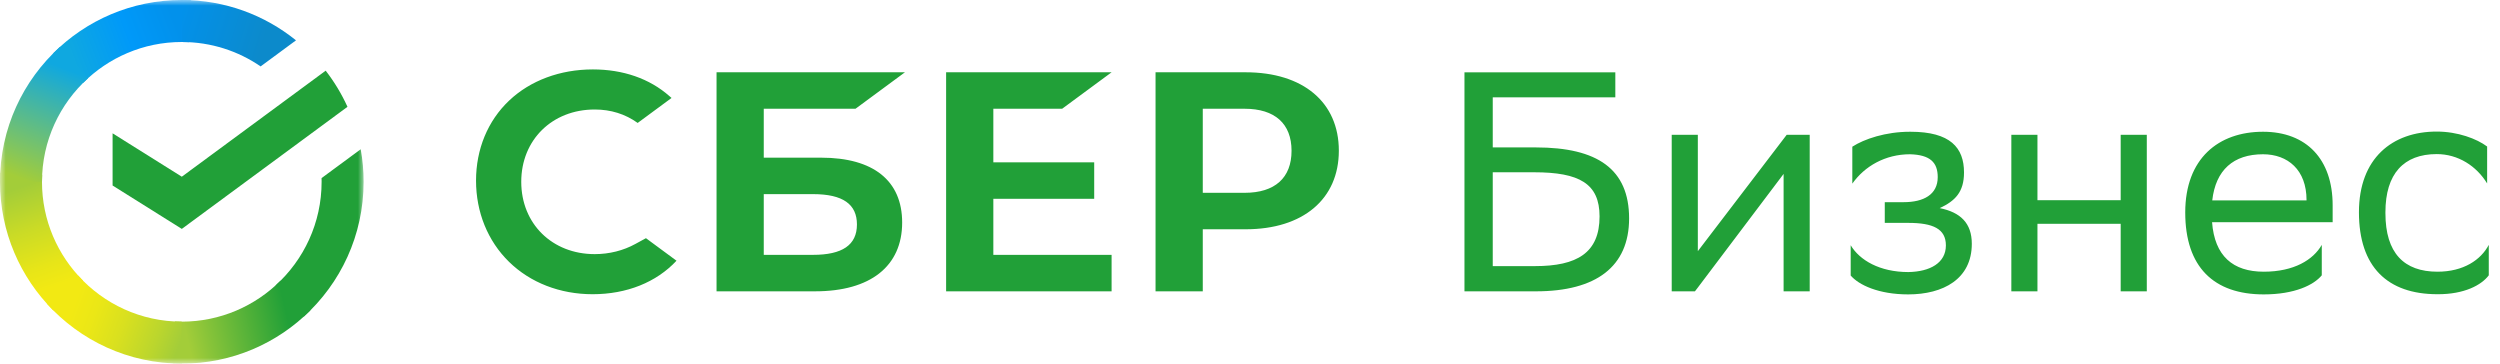
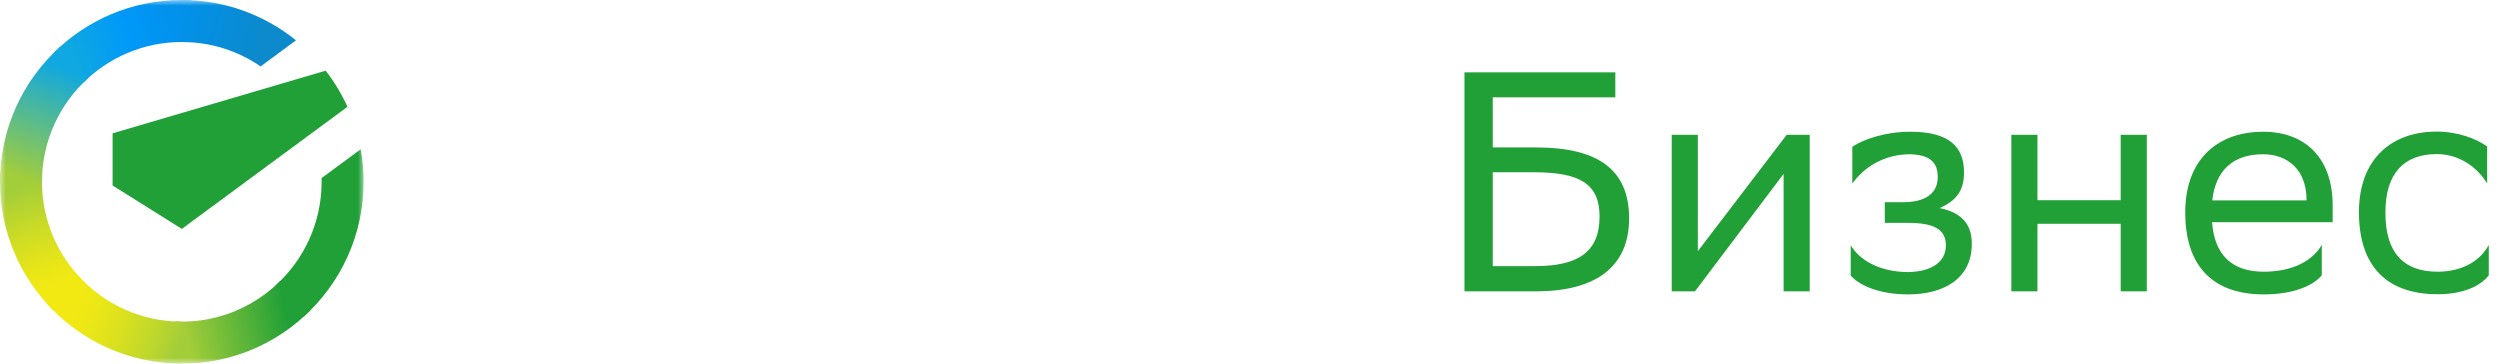
<svg xmlns="http://www.w3.org/2000/svg" width="220" height="32" viewBox="0 0 220 32" fill="none">
  <path d="M219.012 24.227V21.548C218.326 22.863 216.794 23.91 214.496 23.91C211.56 23.91 209.917 22.277 209.917 18.758V18.679C209.917 15.287 211.528 13.56 214.432 13.56C216.315 13.56 217.927 14.606 218.868 16.143V12.894C217.959 12.212 216.283 11.578 214.432 11.578C210.523 11.578 207.587 13.924 207.587 18.679C207.587 23.498 210.108 25.891 214.496 25.891C216.858 25.907 218.374 25.083 219.012 24.227ZM199.146 13.575C201.332 13.575 202.975 14.954 202.975 17.601V17.633H194.678C194.981 14.954 196.545 13.575 199.146 13.575ZM199.146 11.594C195.236 11.594 192.301 13.94 192.301 18.695C192.301 23.513 194.822 25.907 199.21 25.907C201.922 25.907 203.614 25.083 204.316 24.227V21.548C203.566 22.863 201.874 23.91 199.21 23.91C196.497 23.91 194.885 22.531 194.662 19.551H205.273V18.061C205.273 14.019 202.975 11.594 199.146 11.594ZM186.62 25.637H188.918V11.864H186.62V17.617H179.296V11.864H176.998V25.637H179.296V19.694H186.62V25.637ZM162.845 24.227C163.562 25.083 165.334 25.907 167.919 25.907C170.998 25.907 173.519 24.559 173.519 21.453C173.519 19.63 172.514 18.679 170.695 18.315C172.052 17.681 172.833 16.904 172.833 15.176C172.833 13.005 171.637 11.594 168.126 11.594H168.078C165.94 11.594 164.057 12.228 163.004 12.91V16.159C164.089 14.621 165.908 13.575 168.078 13.575C169.85 13.623 170.52 14.289 170.52 15.588C170.52 17.126 169.275 17.791 167.52 17.791H165.86V19.614H167.935C170.105 19.614 171.238 20.137 171.238 21.596C171.238 23.133 169.85 23.91 167.935 23.941C165.414 23.941 163.642 22.895 162.861 21.58V24.227H162.845ZM149.154 25.637L149.409 25.305L156.957 15.303V25.637H159.254V11.864H157.228L149.409 22.103V11.864H147.111V25.637H149.154ZM135 15.16C138.989 15.16 140.761 16.159 140.761 19.044C140.761 22.261 138.766 23.418 135.08 23.418H131.362V15.16H135ZM128.873 25.637H135.16C140.458 25.637 143.361 23.466 143.361 19.218C143.361 14.891 140.585 12.973 135.16 12.973H131.362V8.567H142.149V6.364H128.873V25.637Z" fill="#21A038" />
-   <path fill-rule="evenodd" clip-rule="evenodd" d="M52.335 22.363C53.616 22.363 54.857 22.052 55.922 21.463L56.844 20.96C56.844 20.96 58.164 21.934 59.532 22.943C57.76 24.846 55.144 25.891 52.148 25.891C49.285 25.891 46.673 24.879 44.794 23.041C42.922 21.209 41.891 18.671 41.891 15.893C41.891 13.129 42.925 10.628 44.805 8.85C46.673 7.082 49.291 6.109 52.175 6.109C54.833 6.109 57.158 6.918 58.898 8.448L59.095 8.621L56.115 10.819C55.023 10.034 53.752 9.636 52.335 9.636C48.59 9.636 45.87 12.312 45.87 15.999C45.87 19.687 48.589 22.363 52.335 22.363ZM72.268 13.875H67.211V9.57H75.284L79.635 6.361H63.056V25.636H71.732C76.598 25.636 79.39 23.429 79.39 19.581C79.39 15.902 76.86 13.875 72.268 13.875ZM71.545 22.427H67.211V17.083H71.545C74.183 17.083 75.411 17.977 75.411 19.754C75.41 21.571 74.11 22.427 71.545 22.427ZM97.82 6.361L93.469 9.57H87.414V14.283H96.29V17.492H87.414V22.427H97.82V25.636H83.258V6.361H97.82ZM101.688 6.361H109.616C114.676 6.361 117.818 9.004 117.818 13.259C117.818 17.514 114.675 20.176 109.616 20.176H105.844V25.636H101.688V6.361ZM105.844 16.967H109.527C112.19 16.967 113.656 15.653 113.656 13.269C113.656 10.884 112.189 9.57 109.527 9.57H105.844V16.967Z" fill="#21A038" />
  <mask id="mask0_6267_743" style="mask-type:luminance" maskUnits="userSpaceOnUse" x="0" y="0" width="32" height="32">
    <path d="M32 0H0V32H32V0Z" fill="white" />
  </mask>
  <g mask="url(#mask0_6267_743)">
    <path d="M3.695 16C3.695 15.793 3.701 15.589 3.711 15.385L0.02 15.201C0.007 15.465 0 15.732 0 16C0 20.419 1.79 24.419 4.686 27.314L7.304 24.696C5.075 22.468 3.695 19.392 3.695 16Z" fill="url(#paint0_linear_6267_743)" />
    <path d="M15.999 3.696C16.206 3.696 16.41 3.704 16.614 3.713L16.799 0.02C16.534 0.007 16.267 0 15.999 0C11.581 0 7.58 1.79 4.686 4.686L7.303 7.304C9.531 5.076 12.608 3.696 15.999 3.696Z" fill="url(#paint1_linear_6267_743)" />
    <path d="M15.999 28.305C15.792 28.305 15.588 28.299 15.383 28.289L15.199 31.98C15.464 31.992 15.731 32 15.999 32C20.417 32 24.417 30.209 27.312 27.314L24.695 24.696C22.467 26.924 19.391 28.305 15.999 28.305Z" fill="url(#paint2_linear_6267_743)" />
    <path d="M22.935 5.844L26.047 3.55C23.301 1.331 19.805 0 15.999 0V3.696C18.571 3.696 20.96 4.489 22.935 5.844Z" fill="url(#paint3_linear_6267_743)" />
    <path d="M31.998 16C31.998 15.022 31.911 14.063 31.742 13.134L28.298 15.672C28.301 15.781 28.302 15.89 28.302 16C28.302 19.613 26.737 22.867 24.249 25.12L26.732 27.864C29.967 24.938 31.998 20.707 31.998 16Z" fill="#21A038" />
    <path d="M15.999 28.305C12.386 28.305 9.132 26.74 6.879 24.252L4.135 26.734C7.062 29.968 11.293 32 15.999 32V28.305Z" fill="url(#paint4_linear_6267_743)" />
    <path d="M7.749 6.88L5.266 4.136C2.032 7.063 0 11.294 0 16H3.696C3.695 12.387 5.26 9.133 7.749 6.88Z" fill="url(#paint5_linear_6267_743)" />
-     <path d="M28.66 6.219C29.416 7.195 30.062 8.261 30.578 9.399L15.999 20.143L9.908 16.325V11.732L15.999 15.55L28.66 6.219Z" fill="#21A038" />
+     <path d="M28.66 6.219C29.416 7.195 30.062 8.261 30.578 9.399L15.999 20.143L9.908 16.325V11.732L28.66 6.219Z" fill="#21A038" />
  </g>
  <defs>
    <linearGradient id="paint0_linear_6267_743" x1="5.433" y1="26.852" x2="1.395" y2="15.178" gradientUnits="userSpaceOnUse">
      <stop offset="0.144" stop-color="#F2E913" />
      <stop offset="0.304" stop-color="#E7E518" />
      <stop offset="0.582" stop-color="#CADB26" />
      <stop offset="0.891" stop-color="#A3CD39" />
    </linearGradient>
    <linearGradient id="paint1_linear_6267_743" x1="5.741" y1="5.341" x2="16.143" y2="1.377" gradientUnits="userSpaceOnUse">
      <stop offset="0.059" stop-color="#0FA8E0" />
      <stop offset="0.538" stop-color="#0099F9" />
      <stop offset="0.923" stop-color="#0291EB" />
    </linearGradient>
    <linearGradient id="paint2_linear_6267_743" x1="14.956" y1="29.77" x2="26.718" y2="27.112" gradientUnits="userSpaceOnUse">
      <stop offset="0.123" stop-color="#A3CD39" />
      <stop offset="0.285" stop-color="#86C339" />
      <stop offset="0.869" stop-color="#21A038" />
    </linearGradient>
    <linearGradient id="paint3_linear_6267_743" x1="15.226" y1="1.239" x2="25.283" y2="4.342" gradientUnits="userSpaceOnUse">
      <stop offset="0.057" stop-color="#0291EB" />
      <stop offset="0.79" stop-color="#0C8ACB" />
    </linearGradient>
    <linearGradient id="paint4_linear_6267_743" x1="5.062" y1="26.285" x2="16.009" y2="30.375" gradientUnits="userSpaceOnUse">
      <stop offset="0.132" stop-color="#F2E913" />
      <stop offset="0.298" stop-color="#EBE716" />
      <stop offset="0.531" stop-color="#D9E01F" />
      <stop offset="0.802" stop-color="#BBD62D" />
      <stop offset="0.983" stop-color="#A3CD39" />
    </linearGradient>
    <linearGradient id="paint5_linear_6267_743" x1="1.376" y1="16.448" x2="5.77" y2="5.017" gradientUnits="userSpaceOnUse">
      <stop offset="0.07" stop-color="#A3CD39" />
      <stop offset="0.26" stop-color="#81C55F" />
      <stop offset="0.922" stop-color="#0FA8E0" />
    </linearGradient>
  </defs>
</svg>